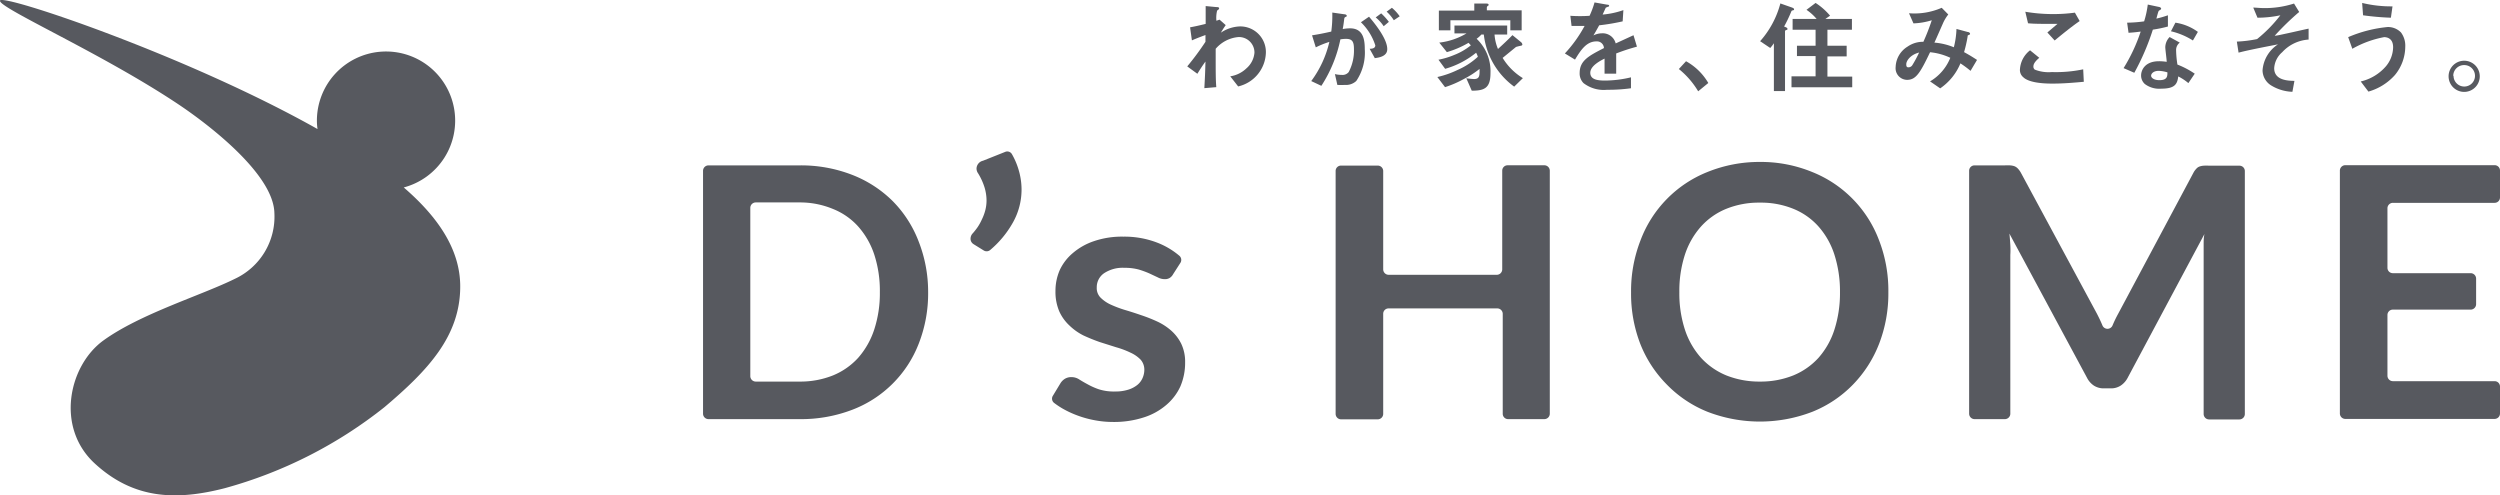
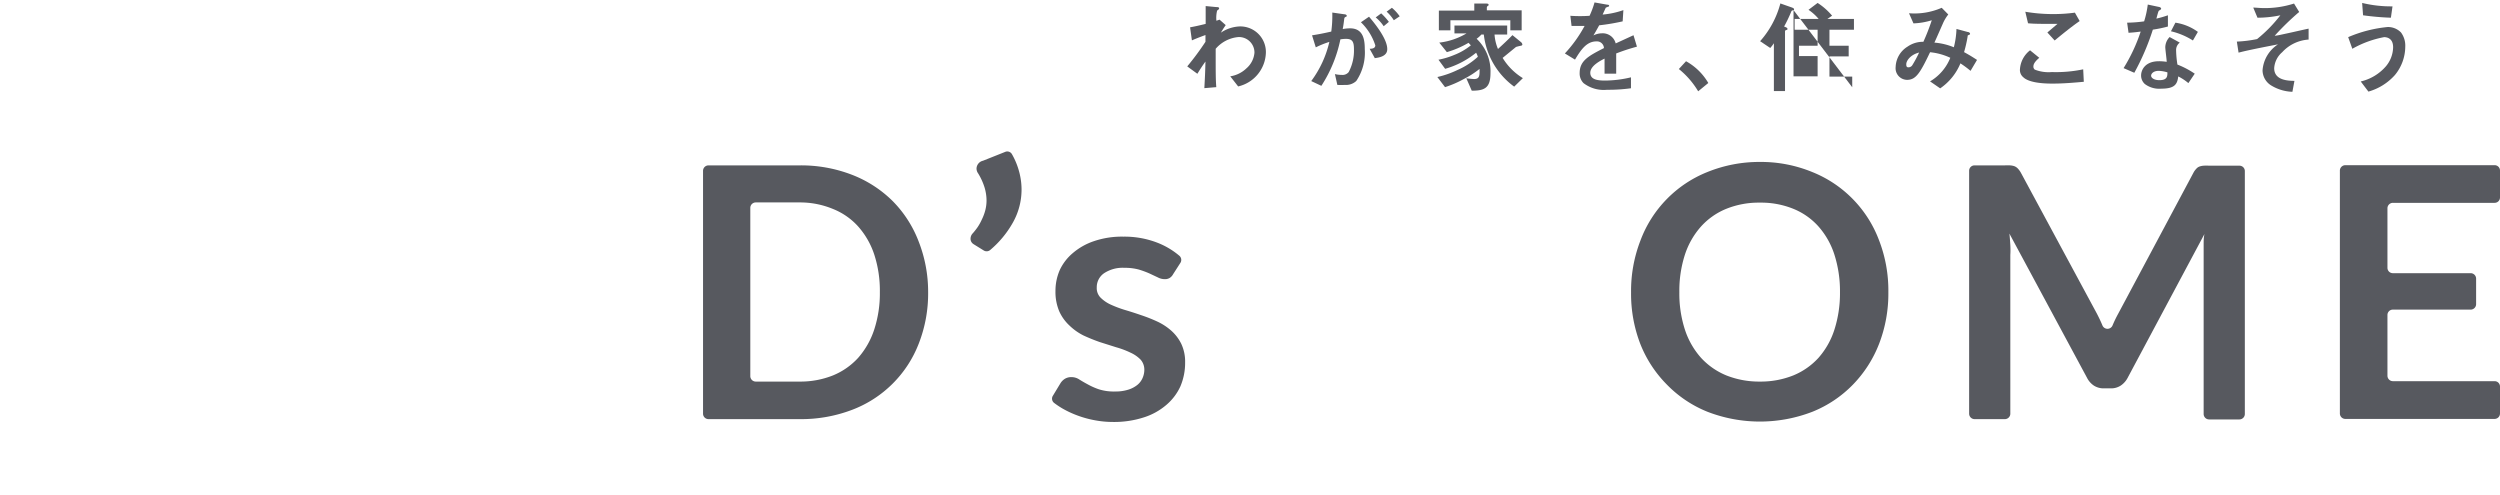
<svg xmlns="http://www.w3.org/2000/svg" id="logo" viewBox="0 0 247 48.94">
  <defs>
    <style>.cls-1{fill:#57595f;}</style>
  </defs>
-   <path class="cls-1" d="M39.89,18.52a6.83,6.83,0,1,0-8.58-6.6,5.79,5.79,0,0,0,.06.83C18.51,5.5.26-.63,0,.05S10,5.22,17.6,10.29c3,2,9.44,6.92,9.51,10.77a6.77,6.77,0,0,1-3.91,6.49c-3.34,1.65-9.34,3.45-13,6.1C6.8,36.13,5.47,42.2,9.35,45.78s8.1,3.68,12.87,2.45a44.05,44.05,0,0,0,15.76-8c4.28-3.62,7.49-7,7.49-11.93C45.47,24.57,43.18,21.36,39.89,18.52Z" transform="translate(0 0)" />
  <path class="cls-1" d="M91.7,28.87a13.6,13.6,0,0,1-.92,5.06,11.38,11.38,0,0,1-6.59,6.56,14.13,14.13,0,0,1-5.18.92H70a.54.54,0,0,1-.54-.54v-24a.54.54,0,0,1,.54-.53h9a13.92,13.92,0,0,1,5.18.93,11.68,11.68,0,0,1,4,2.58,11.51,11.51,0,0,1,2.58,4A13.65,13.65,0,0,1,91.7,28.87Zm-4.77,0a11.57,11.57,0,0,0-.55-3.71,7.91,7.91,0,0,0-1.58-2.77,6.67,6.67,0,0,0-2.49-1.74A8.48,8.48,0,0,0,79,20H74.67a.54.54,0,0,0-.54.53V37.16a.54.54,0,0,0,.54.54H79a8.66,8.66,0,0,0,3.3-.61,6.91,6.91,0,0,0,2.49-1.74,8,8,0,0,0,1.58-2.78A11.51,11.51,0,0,0,86.93,28.87Z" transform="translate(0 0)" />
  <path class="cls-1" d="M99.33,15a.53.53,0,0,1,.66.25,7.17,7.17,0,0,1,.65,1.53,6.86,6.86,0,0,1,.29,1.94,6.65,6.65,0,0,1-.88,3.31,9.81,9.81,0,0,1-2.22,2.67.54.54,0,0,1-.63.05l-1-.62a.64.64,0,0,1-.24-.25.61.61,0,0,1-.07-.28.77.77,0,0,1,.23-.56,6.63,6.63,0,0,0,.47-.6A4.89,4.89,0,0,0,97,21.7a4.8,4.8,0,0,0,.34-.9,3.85,3.85,0,0,0,.13-1,4.54,4.54,0,0,0-.19-1.26,6.15,6.15,0,0,0-.64-1.41.83.83,0,0,1-.16-.47.82.82,0,0,1,.64-.78Z" transform="translate(0 0)" />
  <path class="cls-1" d="M115.91,27.08a1,1,0,0,1-.36.39.91.91,0,0,1-.49.11,1.44,1.44,0,0,1-.66-.17l-.83-.39a9.16,9.16,0,0,0-1.06-.39,5.36,5.36,0,0,0-1.42-.17,3.33,3.33,0,0,0-2,.53,1.67,1.67,0,0,0-.73,1.41,1.33,1.33,0,0,0,.37,1,3.46,3.46,0,0,0,1,.69,11.14,11.14,0,0,0,1.4.53q.78.23,1.59.51a14.76,14.76,0,0,1,1.6.63,5.72,5.72,0,0,1,1.39.9,4.28,4.28,0,0,1,1,1.31,4.13,4.13,0,0,1,.38,1.84,5.93,5.93,0,0,1-.47,2.37A5.27,5.27,0,0,1,115.24,40,6.32,6.32,0,0,1,113,41.24a9.5,9.5,0,0,1-3.05.45,9.61,9.61,0,0,1-1.79-.17,10.13,10.13,0,0,1-1.68-.46,9.75,9.75,0,0,1-1.49-.69,8.17,8.17,0,0,1-.84-.56.53.53,0,0,1-.13-.7l.75-1.24a1.38,1.38,0,0,1,.45-.45,1.2,1.2,0,0,1,.66-.16,1.38,1.38,0,0,1,.75.23c.24.15.51.31.83.48a6.69,6.69,0,0,0,1.1.49,4.86,4.86,0,0,0,1.6.22,4.19,4.19,0,0,0,1.31-.18,2.72,2.72,0,0,0,.9-.47,1.8,1.8,0,0,0,.52-.69,2.06,2.06,0,0,0,.17-.81,1.49,1.49,0,0,0-.37-1,3.28,3.28,0,0,0-1-.69,8.49,8.49,0,0,0-1.41-.53l-1.61-.51c-.55-.19-1.09-.41-1.61-.65a5.54,5.54,0,0,1-1.41-1,4.32,4.32,0,0,1-1-1.4,4.93,4.93,0,0,1-.37-2,5.13,5.13,0,0,1,.43-2.08A4.88,4.88,0,0,1,106,25a6.25,6.25,0,0,1,2.1-1.18,8.58,8.58,0,0,1,2.9-.44,9,9,0,0,1,3.35.6,7.62,7.62,0,0,1,2.16,1.28.54.54,0,0,1,.12.7Z" transform="translate(0 0)" />
-   <path class="cls-1" d="M152.58,41.41H149a.53.53,0,0,1-.53-.54V31a.54.54,0,0,0-.54-.53H137.19a.53.53,0,0,0-.53.53v9.89a.54.54,0,0,1-.54.54h-3.63a.54.54,0,0,1-.53-.54v-24a.53.53,0,0,1,.53-.53h3.63a.54.54,0,0,1,.54.53v9.72a.54.54,0,0,0,.53.54h10.69a.54.54,0,0,0,.54-.54V16.86a.53.53,0,0,1,.53-.53h3.63a.54.54,0,0,1,.54.53v24A.54.54,0,0,1,152.58,41.41Z" transform="translate(0 0)" />
  <path class="cls-1" d="M186.57,28.87a13.77,13.77,0,0,1-.92,5.11A12,12,0,0,1,183.07,38a11.63,11.63,0,0,1-4,2.68,14.37,14.37,0,0,1-10.38,0,11.67,11.67,0,0,1-4-2.68A11.91,11.91,0,0,1,162.07,34a13.77,13.77,0,0,1-.92-5.11,13.77,13.77,0,0,1,.92-5.11A11.69,11.69,0,0,1,168.68,17a13.64,13.64,0,0,1,5.2-1,13.35,13.35,0,0,1,5.18,1,11.68,11.68,0,0,1,6.59,6.74A13.77,13.77,0,0,1,186.57,28.87Zm-4.78,0a11.86,11.86,0,0,0-.55-3.71,7.78,7.78,0,0,0-1.57-2.78,6.7,6.7,0,0,0-2.49-1.75,8.48,8.48,0,0,0-3.3-.61,8.58,8.58,0,0,0-3.32.61,6.82,6.82,0,0,0-2.5,1.75,7.82,7.82,0,0,0-1.59,2.78,11.57,11.57,0,0,0-.55,3.71,11.51,11.51,0,0,0,.55,3.7,7.82,7.82,0,0,0,1.59,2.78,7,7,0,0,0,2.5,1.74,8.77,8.77,0,0,0,3.32.61,8.66,8.66,0,0,0,3.3-.61,6.91,6.91,0,0,0,2.49-1.74,7.78,7.78,0,0,0,1.57-2.78A11.79,11.79,0,0,0,181.79,28.87Z" transform="translate(0 0)" />
  <path class="cls-1" d="M207.72,32.15h0a.54.54,0,0,0,1,0v0a12.46,12.46,0,0,1,.56-1.16l7.42-13.9a1.73,1.73,0,0,1,.29-.41.76.76,0,0,1,.33-.23,1.57,1.57,0,0,1,.4-.08,4.36,4.36,0,0,1,.54,0h3a.53.53,0,0,1,.53.53v24a.54.54,0,0,1-.53.54h-3a.54.54,0,0,1-.54-.54V25.21q0-.45,0-1c0-.36,0-.72.08-1.09L210.2,37.35a2.06,2.06,0,0,1-.68.75,1.75,1.75,0,0,1-1,.27h-.64a1.78,1.78,0,0,1-1-.27,2,2,0,0,1-.67-.75l-7.68-14.27q.06.57.09,1.11t0,1V40.87a.54.54,0,0,1-.54.54h-3a.54.54,0,0,1-.53-.54v-24a.53.53,0,0,1,.53-.53h3a4.27,4.27,0,0,1,.53,0,1.66,1.66,0,0,1,.41.08.93.93,0,0,1,.34.23,2.07,2.07,0,0,1,.3.41L207.18,31C207.37,31.37,207.56,31.76,207.72,32.15Z" transform="translate(0 0)" />
  <path class="cls-1" d="M247,16.86v2.65a.53.53,0,0,1-.53.53H236.42a.54.54,0,0,0-.54.53v5.89a.53.53,0,0,0,.54.53h7.69a.54.54,0,0,1,.53.54v2.52a.54.54,0,0,1-.53.54h-7.69a.53.53,0,0,0-.54.53v6a.54.54,0,0,0,.54.54h10.05a.53.53,0,0,1,.53.53v2.66a.54.54,0,0,1-.53.54H231.72a.54.54,0,0,1-.54-.54v-24a.54.54,0,0,1,.54-.53h14.75A.53.53,0,0,1,247,16.86Z" transform="translate(0 0)" />
  <path class="cls-1" d="M122.33,8.54l-.78-1a2.94,2.94,0,0,0,1.6-.79,2.29,2.29,0,0,0,.79-1.54,1.53,1.53,0,0,0-1.57-1.55,3.34,3.34,0,0,0-2.26,1.16v.9c0,1.34,0,2.18.06,2.89l-1.18.1c.06-1.1.08-1.48.11-2.63-.32.44-.49.71-.8,1.21l-1-.73a27.12,27.12,0,0,0,1.8-2.43l0-.67c-.78.29-1,.38-1.34.53l-.18-1.29c.38-.07.78-.15,1.54-.34,0-.71,0-1.24,0-1.76l1.06.1c.09,0,.27,0,.27.12s-.17.19-.2.23a3.06,3.06,0,0,0-.07,1l.31-.11.61.54c-.27.39-.39.6-.48.75a3.58,3.58,0,0,1,1.89-.62,2.53,2.53,0,0,1,2.56,2.57A3.53,3.53,0,0,1,122.33,8.54Z" transform="translate(0 0)" />
  <path class="cls-1" d="M134,8a1.49,1.49,0,0,1-1.13.39,6.83,6.83,0,0,1-.74,0l-.24-1.07a2.92,2.92,0,0,0,.67.08.78.78,0,0,0,.69-.28,4.52,4.52,0,0,0,.52-2.28c0-.76-.19-1-.8-1a3.31,3.31,0,0,0-.54.05,13.27,13.27,0,0,1-1.88,4.59l-1-.47a10.44,10.44,0,0,0,1.79-3.87,8.72,8.72,0,0,0-1.34.54l-.37-1.19c.75-.12,1.09-.19,1.9-.37a11.7,11.7,0,0,0,.1-1.88l1.19.17c.13,0,.24.07.24.15s0,.05-.11.11-.12.08-.14.2c-.05.4-.07.58-.15,1a4.18,4.18,0,0,1,.73-.07c1.33,0,1.45,1.18,1.45,2.06A5,5,0,0,1,134,8Zm1.84-2.24-.52-.94c.36,0,.56-.1.56-.34a5.51,5.51,0,0,0-1.42-2.28l.8-.55c.46.54,1.8,2.14,1.8,3.19C137.08,5.57,136.23,5.69,135.86,5.74Zm.87-3.17a4.14,4.14,0,0,0-.79-.87l.54-.4a6,6,0,0,1,.76.84Zm1-.59a4.17,4.17,0,0,0-.71-.85l.52-.38a4.21,4.21,0,0,1,.77.84Z" transform="translate(0 0)" />
  <path class="cls-1" d="M149.6,8.56a7.41,7.41,0,0,1-3-5.15h-.24a2.63,2.63,0,0,1-.47.42,4.42,4.42,0,0,1,1.37,3.4c0,1.49-.62,1.73-1.85,1.73l-.54-1.23a7.13,7.13,0,0,0,.76.08c.57,0,.56-.36.55-1a9.12,9.12,0,0,1-1.56,1,10.33,10.33,0,0,1-1.85.8l-.76-1a9.23,9.23,0,0,0,2-.7,7.07,7.07,0,0,0,2-1.3,1.85,1.85,0,0,0-.17-.4,8.56,8.56,0,0,1-3.06,1.59l-.66-.9a7.72,7.72,0,0,0,1.58-.48,6.13,6.13,0,0,0,1.62-.94l-.23-.25a9.43,9.43,0,0,1-2.14.92l-.75-.94a6.72,6.72,0,0,0,2.69-.91h-1.19V2.52h5.21v.89h-1.25A4.45,4.45,0,0,0,148,4.84c.46-.42,1-.92,1.43-1.37l.83.68a.38.38,0,0,1,.15.24c0,.07-.06.1-.1.12a4.56,4.56,0,0,0-.53.13l-1.32,1.08a6,6,0,0,0,2,2ZM149.22,3V2H143.3V3h-1.14V1.05h3.5V.35l1.16,0c.06,0,.25,0,.25.1s0,.09-.07.13-.1.12-.1.17v.27h3.44V3Z" transform="translate(0 0)" />
  <path class="cls-1" d="M159.68,5.28c0,.39,0,1.62,0,2h-1.15c0-.57,0-1,0-1.49-.37.19-1.41.7-1.41,1.4s.77.77,1.49.77a11.31,11.31,0,0,0,2.53-.32V8.72a16.24,16.24,0,0,1-2.36.15,3.28,3.28,0,0,1-2.33-.66,1.35,1.35,0,0,1-.38-1c0-1.23.92-1.7,2.4-2.46a.69.69,0,0,0-.75-.66c-1,0-1.57.91-2.11,1.8l-1-.61a13,13,0,0,0,1.95-2.72c-.57,0-.87,0-1.29,0l-.12-1a13.91,13.91,0,0,0,1.9,0,8.86,8.86,0,0,0,.49-1.32l1.24.22s.2,0,.2.09,0,.09-.1.11l-.23.1s-.26.57-.31.68A8.34,8.34,0,0,0,160.39,1l-.07,1.11A20.78,20.78,0,0,1,158,2.5c-.32.58-.4.72-.57,1a1.93,1.93,0,0,1,.86-.21,1.32,1.32,0,0,1,1.34,1l1.76-.81.34,1.13C160.89,4.84,160.42,5,159.68,5.28Z" transform="translate(0 0)" />
  <path class="cls-1" d="M166.58,6.05a5.78,5.78,0,0,1,2.2,2.15l-1,.82a8.22,8.22,0,0,0-1.91-2.2Z" transform="translate(0 0)" />
-   <path class="cls-1" d="M177.2,1c-.16.05-.18.05-.21.11a13.8,13.8,0,0,1-.72,1.51c.22.09.33.13.33.23s0,.07-.12.12-.12.06-.12.1V9h-1.1V4.27a4,4,0,0,1-.36.47l-1-.67a9.09,9.09,0,0,0,2-3.73l1.11.39c.2.07.24.12.24.19S177.26,1,177.2,1ZM177,8.62V7.54h2.38v-2h-1.84V4.52h1.84V2.94h-2.27V1.87h2.37a4.79,4.79,0,0,0-1-.9l.9-.68a6.35,6.35,0,0,1,1.43,1.26l-.46.32h2.62V2.94h-2.42V4.52h1.9V5.57h-1.9v2H183V8.62Z" transform="translate(0 0)" />
+   <path class="cls-1" d="M177.2,1c-.16.05-.18.05-.21.11a13.8,13.8,0,0,1-.72,1.51c.22.09.33.13.33.23s0,.07-.12.12-.12.06-.12.1V9h-1.1V4.27a4,4,0,0,1-.36.47l-1-.67a9.09,9.09,0,0,0,2-3.73l1.11.39c.2.07.24.12.24.19S177.26,1,177.2,1ZV7.54h2.38v-2h-1.84V4.52h1.84V2.94h-2.27V1.87h2.37a4.79,4.79,0,0,0-1-.9l.9-.68a6.35,6.35,0,0,1,1.43,1.26l-.46.32h2.62V2.94h-2.42V4.52h1.9V5.57h-1.9v2H183V8.62Z" transform="translate(0 0)" />
  <path class="cls-1" d="M194.69,7a10.14,10.14,0,0,0-1-.74,5.54,5.54,0,0,1-2,2.47l-1-.69a4.75,4.75,0,0,0,2-2.33,6.06,6.06,0,0,0-2-.55c-1,2.1-1.41,2.73-2.28,2.73a1.15,1.15,0,0,1-1.12-1.28,2.45,2.45,0,0,1,1.17-2,2.65,2.65,0,0,1,1.57-.48A21.61,21.61,0,0,0,190.86,2a6.85,6.85,0,0,1-1.81.31l-.44-1a6.73,6.73,0,0,0,3.23-.54l.65.66a4,4,0,0,0-.51.84s-.72,1.64-.86,1.94a6.36,6.36,0,0,1,1.92.46,8.32,8.32,0,0,0,.26-1.81l1.11.3c.1,0,.23.08.23.17s0,.06-.14.13-.08.07-.11.21a12.39,12.39,0,0,1-.34,1.48c.55.3.85.49,1.28.77Zm-6.35-.61c0,.25.13.26.2.26a.45.45,0,0,0,.41-.23,12.37,12.37,0,0,0,.66-1.23C188.76,5.4,188.34,6,188.34,6.34Z" transform="translate(0 0)" />
  <path class="cls-1" d="M202.77,8.26c-.88,0-2.3-.08-2.87-.63a.92.92,0,0,1-.33-.77,2.57,2.57,0,0,1,1-1.89l.91.74c-.24.21-.58.52-.58.85a.37.37,0,0,0,.14.32,3.73,3.73,0,0,0,1.68.24,13.2,13.2,0,0,0,3.1-.27l.06,1.23C205,8.16,203.92,8.26,202.77,8.26ZM203,4l-.72-.79,1-.85c-1.65,0-2.32,0-2.91-.06l-.27-1.14a16.07,16.07,0,0,0,2.68.23A15.85,15.85,0,0,0,205,1.25l.47.83C204.6,2.68,203.58,3.52,203,4Z" transform="translate(0 0)" />
  <path class="cls-1" d="M212.7,2.93a23.75,23.75,0,0,1-1.83,4.26l-1.06-.46a16.83,16.83,0,0,0,1.69-3.61c-.45.06-.73.09-1.2.12l-.14-1a13,13,0,0,0,1.68-.13A9.33,9.33,0,0,0,212.2.45l1.08.23c.05,0,.24.06.24.17s-.17.16-.23.22-.2.64-.24.77a10.28,10.28,0,0,0,1.14-.33V2.62A13.18,13.18,0,0,1,212.7,2.93Zm3.51,5.28a5.1,5.1,0,0,0-1-.66c-.09.8-.38,1.21-1.68,1.21a2.35,2.35,0,0,1-1.62-.46,1.13,1.13,0,0,1-.37-.84c0-.54.39-1.41,1.76-1.41a4.9,4.9,0,0,1,.77.06c0-.23-.14-1.24-.14-1.45a1.48,1.48,0,0,1,.43-1l1,.55A.92.92,0,0,0,215,5a9.81,9.81,0,0,0,.13,1.38,8.51,8.51,0,0,1,1.71.9ZM213.28,7c-.52,0-.75.28-.75.48s.27.44.82.44c.8,0,.79-.41.79-.77A3.27,3.27,0,0,0,213.28,7Zm3.38-3a7,7,0,0,0-2.17-.91l.44-.85a5,5,0,0,1,2.22.91Z" transform="translate(0 0)" />
  <path class="cls-1" d="M225.48,5.16a2.26,2.26,0,0,0-.79,1.58c0,1.21,1.39,1.24,2,1.25l-.2,1.08a4.29,4.29,0,0,1-2.15-.66,1.78,1.78,0,0,1-.8-1.46,3.35,3.35,0,0,1,1.53-2.57c-1.18.23-2.48.48-3.5.72l-.4.1L221,4.11a12.32,12.32,0,0,0,2-.25,13.8,13.8,0,0,0,2.3-2.35,10.94,10.94,0,0,1-2.26.24l-.42-1c.31,0,.64.05,1.1.05a9.43,9.43,0,0,0,2.93-.45l.51.83a26.29,26.29,0,0,0-2.42,2.35c.2,0,.61-.1,1.17-.22.35-.07,1.86-.42,2.18-.48V3.91A3.87,3.87,0,0,0,225.48,5.16Z" transform="translate(0 0)" />
  <path class="cls-1" d="M236.62,7.41A5.53,5.53,0,0,1,234,9.05l-.76-1a4.7,4.7,0,0,0,2.48-1.49,3,3,0,0,0,.72-1.89c0-.87-.58-1-.89-1a10.08,10.08,0,0,0-3.14,1.15L232,3.67a13,13,0,0,1,3.9-1,1.79,1.79,0,0,1,1.32.54,2.18,2.18,0,0,1,.42,1.41A4.44,4.44,0,0,1,236.62,7.41Zm-.4-5.66a26.27,26.27,0,0,1-2.75-.24L233.38.29a12.17,12.17,0,0,0,3,.34Z" transform="translate(0 0)" />
-   <path class="cls-1" d="M245,7.49A1.54,1.54,0,1,1,243.44,6,1.54,1.54,0,0,1,245,7.49Zm-2.59,0a1.06,1.06,0,1,0,1.06-1.06A1.07,1.07,0,0,0,242.38,7.49Z" transform="translate(0 0)" />
</svg>